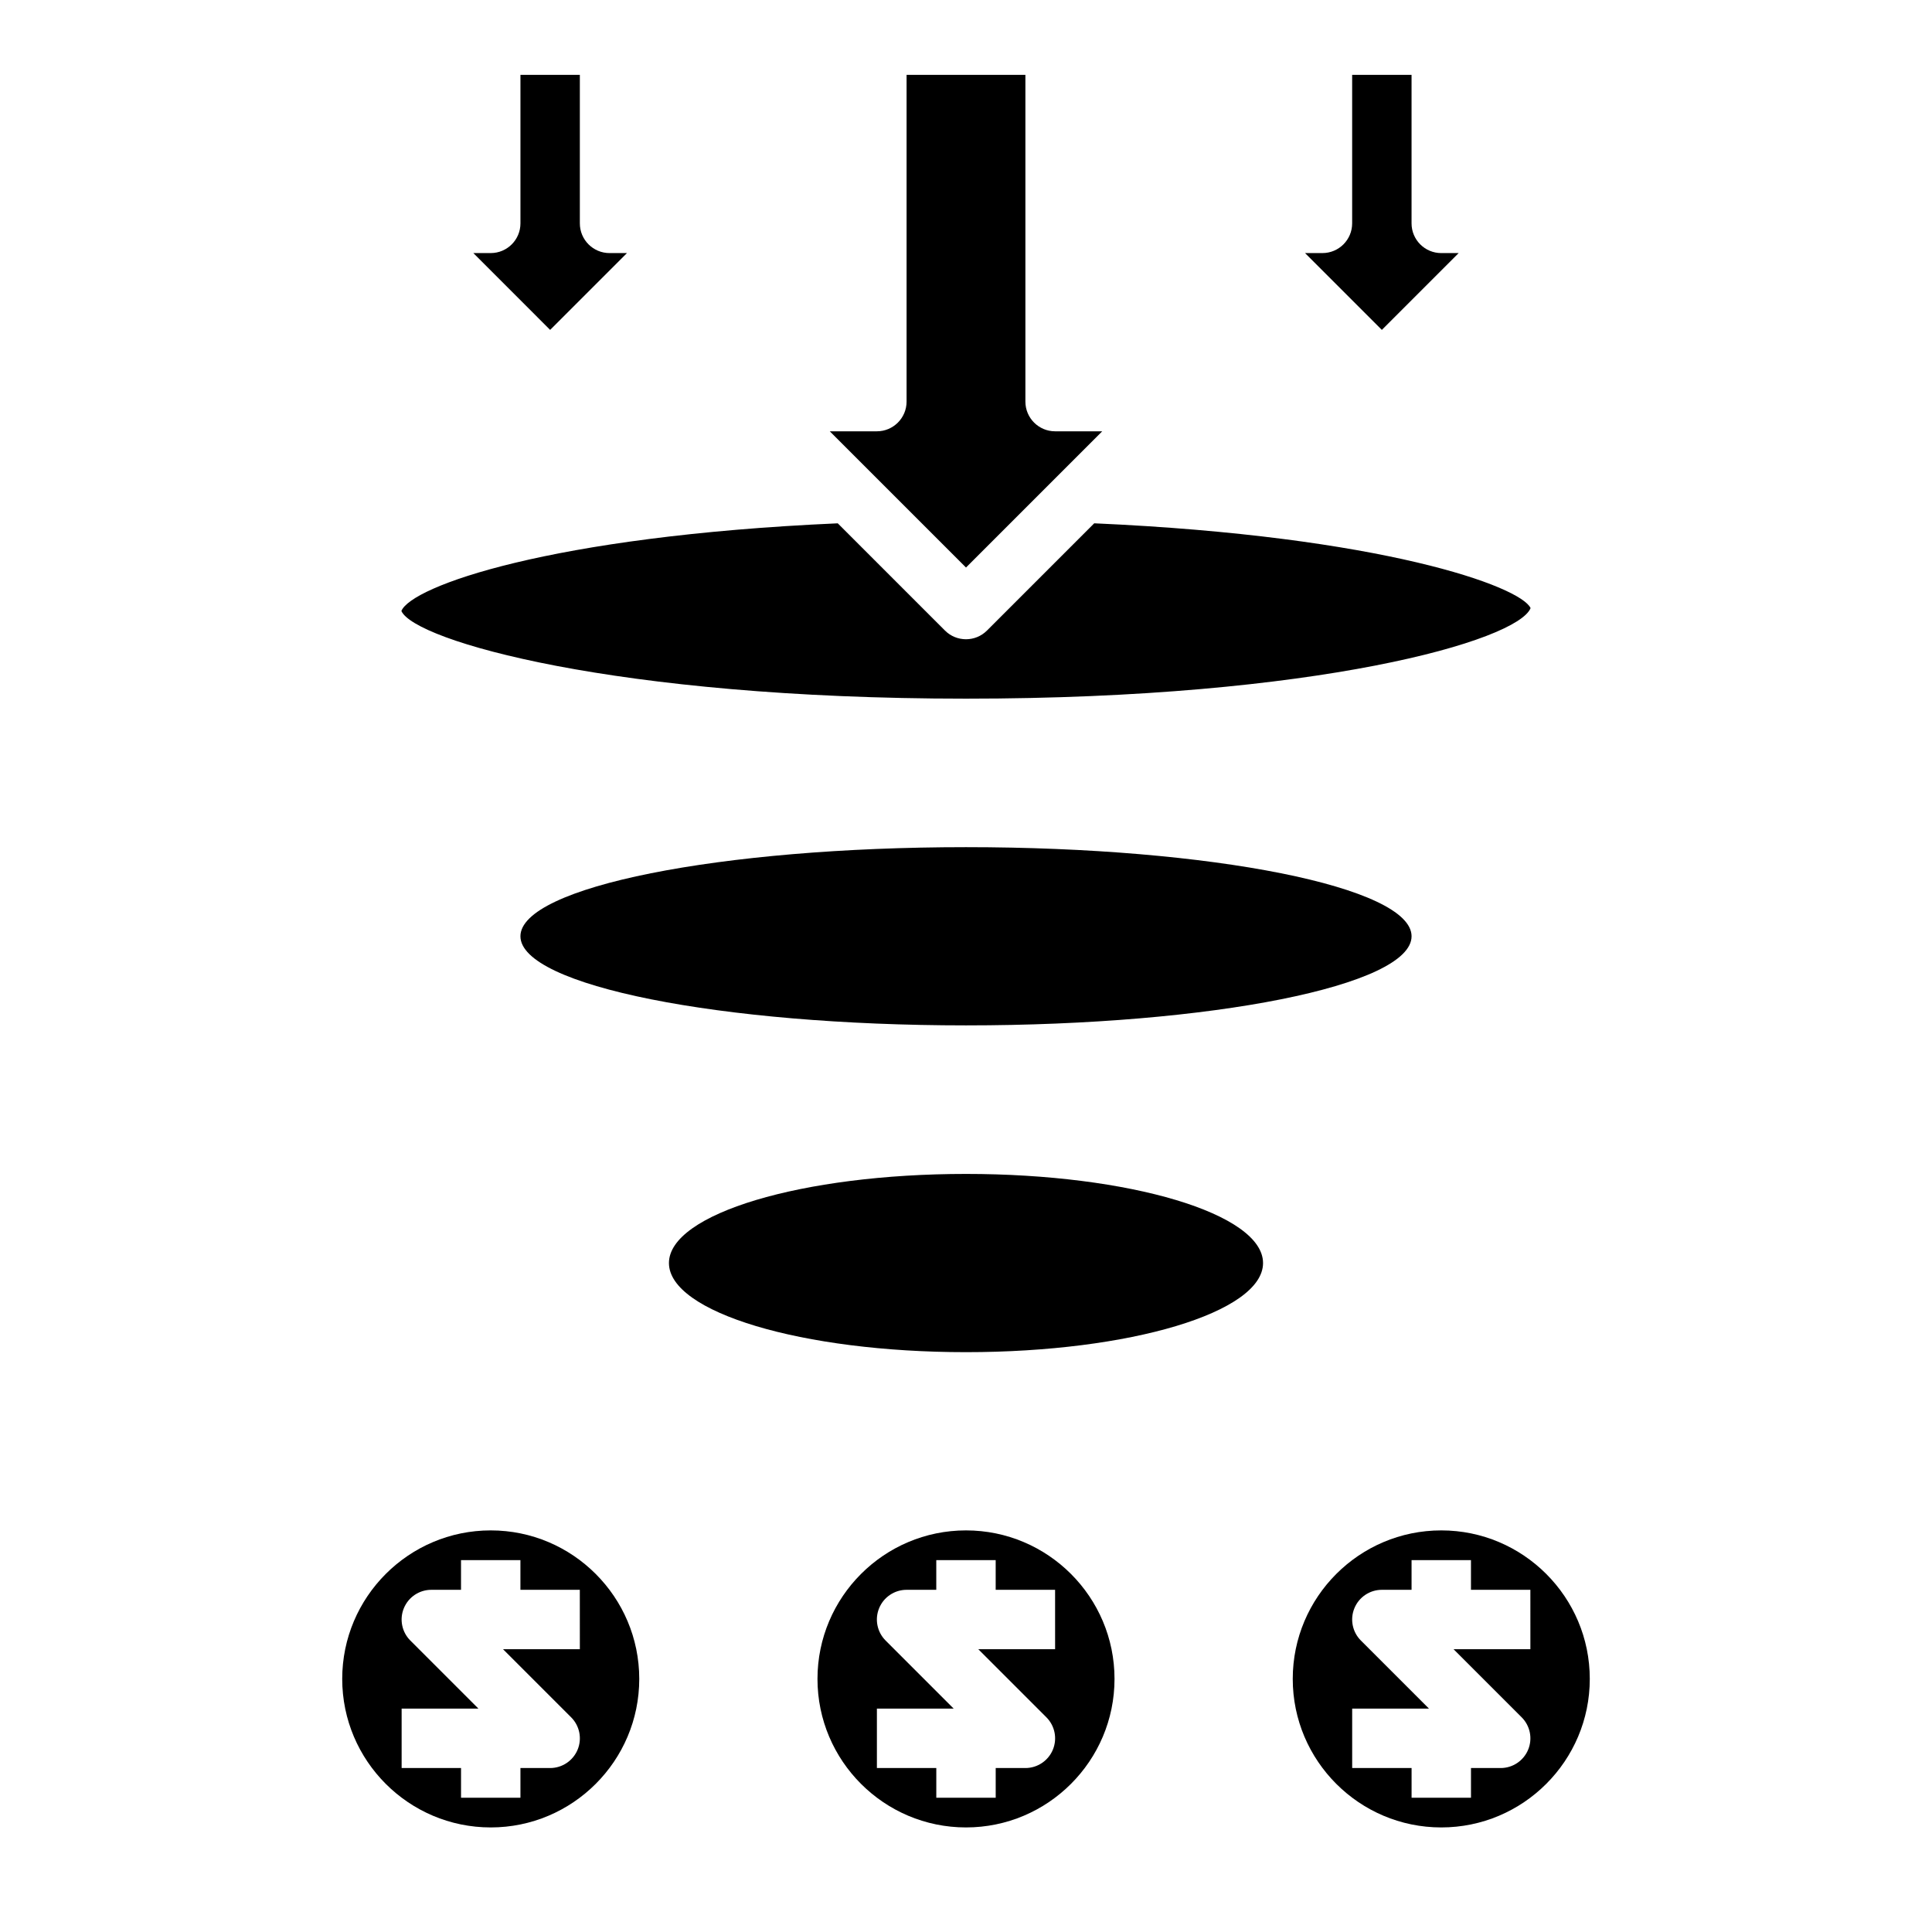
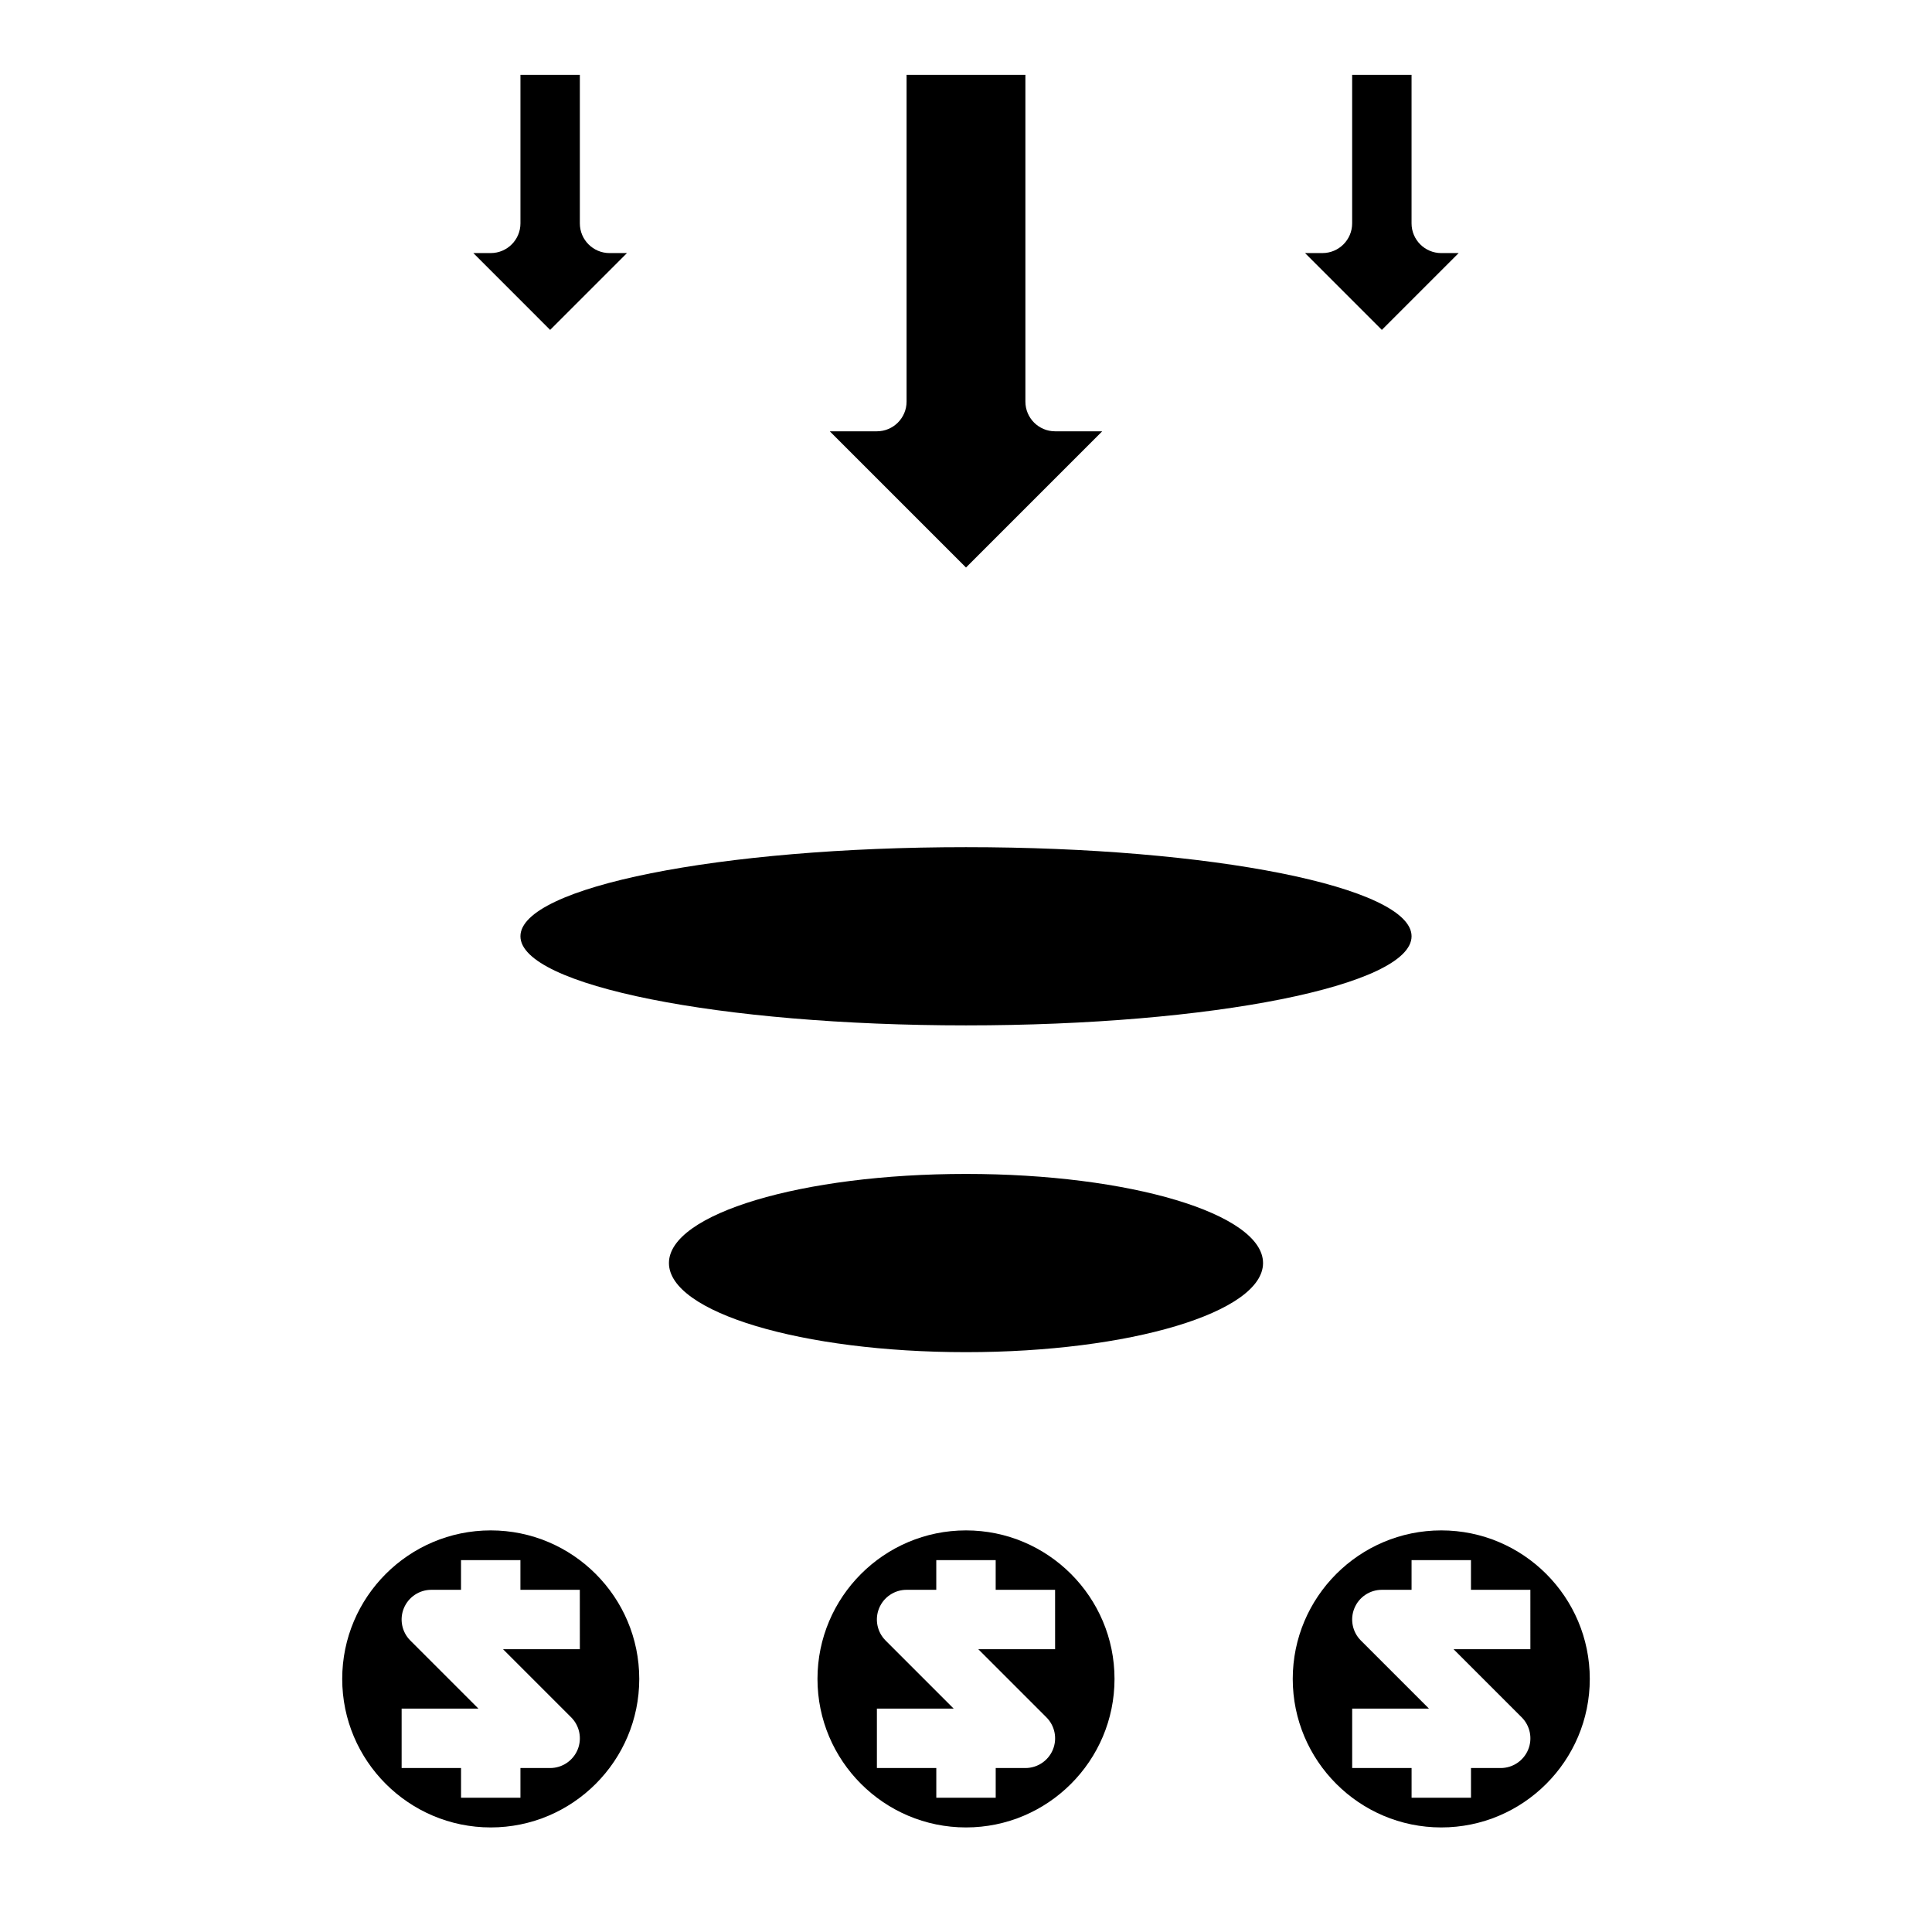
<svg xmlns="http://www.w3.org/2000/svg" fill="#000000" width="800px" height="800px" version="1.1" viewBox="144 144 512 512">
  <g>
-     <path d="m400 329.15c93.172 0 146.14-15.383 149.62-23.992-2.621-5.754-39.281-19.082-115.64-22.477l-28.418 28.418c-1.539 1.539-3.551 2.309-5.566 2.309s-4.031-0.77-5.566-2.305l-28.418-28.418c-76.359 3.394-113.02 16.734-115.64 23.23 3.481 7.856 56.449 23.234 149.62 23.234z" />
    <path d="m436.1 258.3h-12.488c-4.344 0-7.871-3.527-7.871-7.871v-86.594h-31.488v86.594c0 4.344-3.527 7.871-7.871 7.871h-12.484l36.102 36.102z" />
    <path d="m518.08 392.12c0 13.043-52.867 23.617-118.08 23.617-65.215 0-118.08-10.574-118.08-23.617s52.867-23.613 118.08-23.613c65.211 0 118.08 10.57 118.08 23.613" />
    <path d="m478.72 478.72c0 13.043-35.246 23.617-78.719 23.617-43.477 0-78.723-10.574-78.723-23.617s35.246-23.617 78.723-23.617c43.473 0 78.719 10.574 78.719 23.617" />
    <path d="m530.56 211.07h-4.613c-4.344 0-7.871-3.527-7.871-7.871v-39.363h-15.742v39.359c0 4.344-3.527 7.871-7.871 7.871h-4.613l20.355 20.359z" />
    <path d="m310.15 211.07h-4.613c-4.344 0-7.871-3.527-7.871-7.871v-39.363h-15.742v39.359c0 4.344-3.527 7.871-7.871 7.871h-4.613l20.352 20.359z" />
    <path d="m400 549.57c-21.703 0-39.359 17.656-39.359 39.359s17.656 39.359 39.359 39.359 39.359-17.656 39.359-39.359-17.656-39.359-39.359-39.359zm23.613 31.488h-20.355l18.051 18.051c2.25 2.25 2.93 5.637 1.707 8.582-1.219 2.934-4.094 4.856-7.273 4.856h-7.871v7.871h-15.742v-7.871h-15.742v-15.742h20.355l-18.051-18.051c-2.25-2.25-2.93-5.637-1.707-8.582 1.215-2.938 4.09-4.856 7.269-4.856h7.871v-7.871h15.742v7.871h15.742z" />
    <path d="m525.95 549.57c-21.703 0-39.359 17.656-39.359 39.359s17.656 39.359 39.359 39.359 39.359-17.656 39.359-39.359c0.004-21.703-17.656-39.359-39.359-39.359zm23.617 31.488h-20.355l18.051 18.051c2.25 2.25 2.93 5.637 1.707 8.582-1.219 2.934-4.094 4.856-7.273 4.856h-7.871v7.871h-15.742v-7.871h-15.742v-15.742h20.355l-18.051-18.051c-2.25-2.25-2.93-5.637-1.707-8.582 1.215-2.938 4.09-4.856 7.269-4.856h7.871v-7.871h15.742v7.871h15.742z" />
    <path d="m274.05 549.57c-21.703 0-39.359 17.656-39.359 39.359s17.656 39.359 39.359 39.359 39.359-17.656 39.359-39.359-17.656-39.359-39.359-39.359zm23.617 31.488h-20.355l18.051 18.051c2.25 2.25 2.93 5.637 1.707 8.582-1.223 2.934-4.098 4.856-7.277 4.856h-7.871v7.871h-15.742v-7.871h-15.742v-15.742h20.355l-18.051-18.051c-2.25-2.25-2.93-5.637-1.707-8.582 1.219-2.938 4.09-4.856 7.269-4.856h7.871v-7.871h15.742v7.871h15.742z" />
  </g>
</svg>